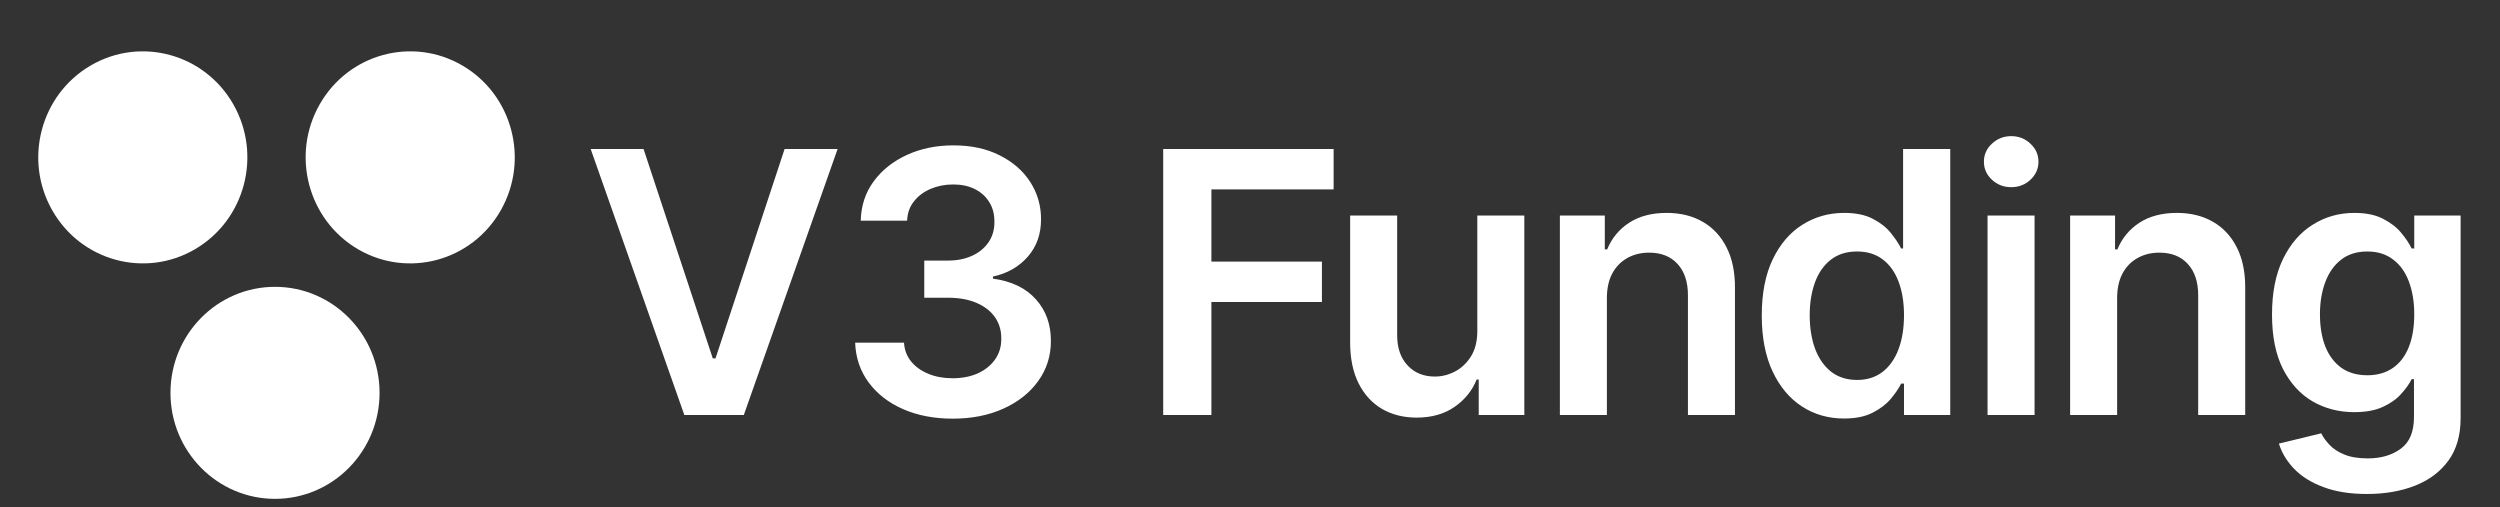
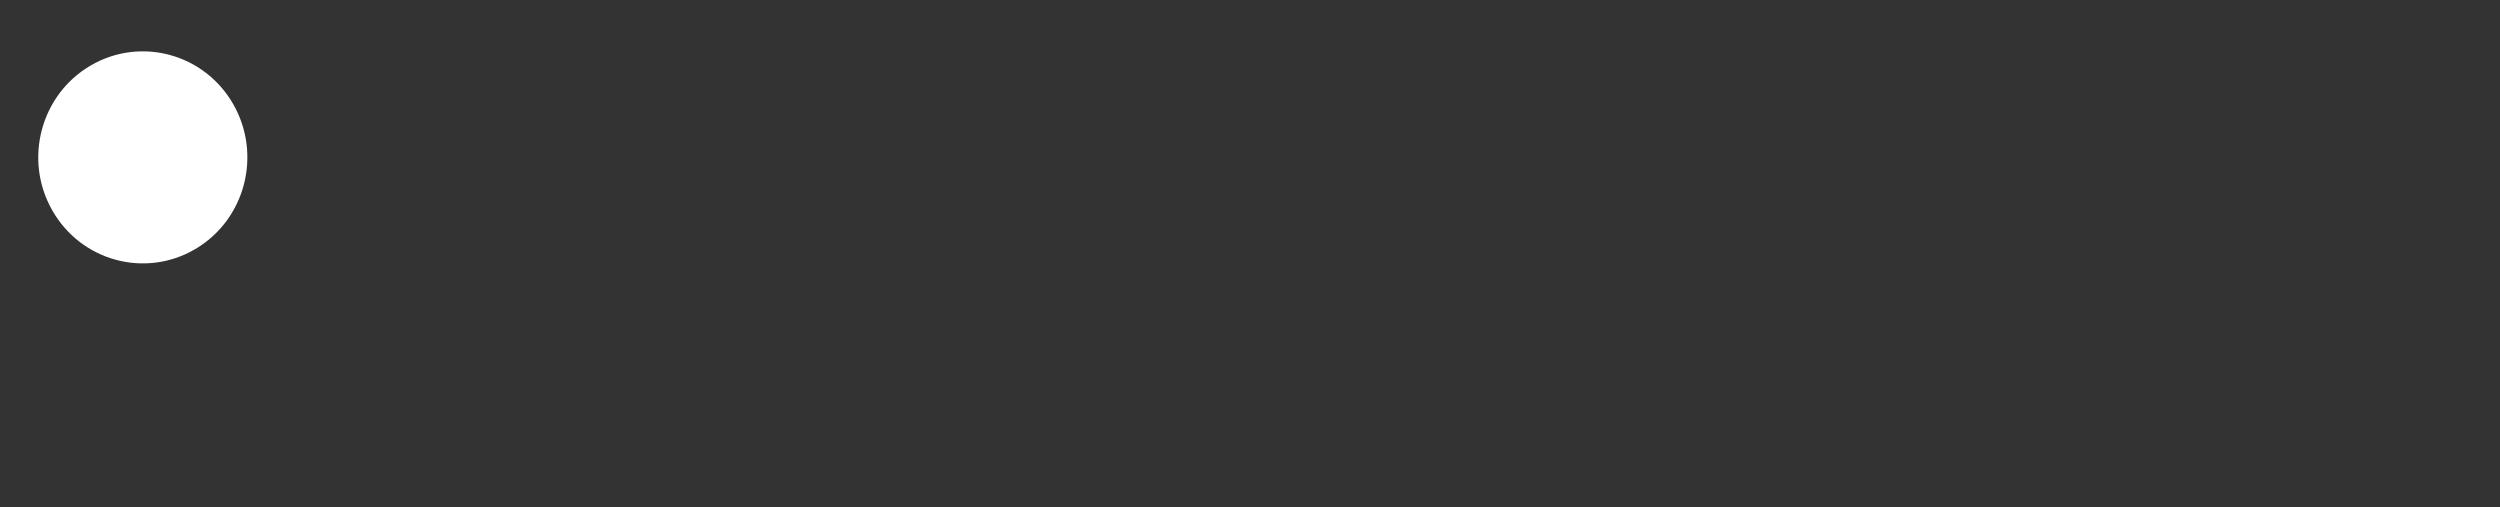
<svg xmlns="http://www.w3.org/2000/svg" width="143" height="29" viewBox="0 0 143 29" fill="none">
  <rect x="0" y="0" width="143" height="29" fill="#333333" stroke="none" />
  <path d="M13.348 5.97C14.999 8.87 14.019 12.579 11.159 14.253C8.299 15.928 4.641 14.934 2.99 12.034C1.339 9.134 2.319 5.425 5.179 3.751C8.039 2.076 11.696 3.07 13.348 5.97Z" fill="white" />
-   <path d="M28.643 12.034C26.992 14.934 23.334 15.928 20.474 14.254C17.614 12.579 16.634 8.87 18.285 5.97C19.937 3.07 23.594 2.076 26.454 3.751C29.314 5.425 30.294 9.134 28.643 12.034Z" fill="white" />
-   <path d="M9.751 22.471C9.751 19.122 12.428 16.407 15.731 16.407C19.033 16.407 21.711 19.122 21.711 22.471C21.711 25.82 19.033 28.534 15.731 28.534C12.428 28.534 9.751 25.82 9.751 22.471Z" fill="white" />
-   <path d="M36.811 8.523L40.771 20.499H40.927L44.879 8.523H47.911L42.546 23.738H39.144L33.787 8.523H36.811ZM54.495 23.947C53.425 23.947 52.474 23.763 51.642 23.397C50.815 23.03 50.161 22.52 49.68 21.866C49.2 21.212 48.945 20.457 48.915 19.6H51.709C51.733 20.011 51.87 20.37 52.117 20.677C52.365 20.98 52.694 21.215 53.105 21.383C53.516 21.552 53.977 21.636 54.487 21.636C55.032 21.636 55.515 21.542 55.936 21.354C56.357 21.16 56.686 20.893 56.924 20.551C57.162 20.209 57.278 19.816 57.273 19.37C57.278 18.909 57.159 18.503 56.917 18.151C56.674 17.8 56.322 17.525 55.862 17.327C55.406 17.129 54.856 17.03 54.212 17.03H52.868V14.905H54.212C54.742 14.905 55.205 14.813 55.602 14.63C56.003 14.447 56.317 14.189 56.545 13.857C56.773 13.52 56.885 13.132 56.88 12.691C56.885 12.26 56.788 11.886 56.59 11.569C56.397 11.247 56.122 10.997 55.765 10.818C55.413 10.64 55 10.551 54.524 10.551C54.059 10.551 53.628 10.635 53.232 10.803C52.835 10.972 52.516 11.212 52.273 11.524C52.031 11.831 51.902 12.198 51.887 12.624H49.234C49.254 11.772 49.499 11.024 49.97 10.38C50.446 9.731 51.08 9.226 51.872 8.864C52.664 8.498 53.554 8.315 54.539 8.315C55.555 8.315 56.436 8.505 57.184 8.887C57.937 9.263 58.519 9.771 58.93 10.41C59.341 11.049 59.547 11.755 59.547 12.527C59.552 13.384 59.299 14.102 58.789 14.682C58.284 15.261 57.62 15.64 56.798 15.819V15.937C57.868 16.086 58.688 16.482 59.257 17.126C59.832 17.765 60.116 18.56 60.111 19.511C60.111 20.363 59.869 21.126 59.383 21.799C58.903 22.468 58.239 22.993 57.392 23.375C56.55 23.756 55.584 23.947 54.495 23.947ZM66.535 23.738V8.523H76.283V10.833H69.292V14.964H75.614V17.275H69.292V23.738H66.535ZM84.502 18.939V12.327H87.191V23.738H84.583V21.71H84.465C84.207 22.349 83.783 22.872 83.194 23.278C82.609 23.684 81.889 23.887 81.032 23.887C80.284 23.887 79.623 23.721 79.048 23.389C78.479 23.052 78.033 22.565 77.711 21.926C77.389 21.282 77.228 20.504 77.228 19.593V12.327H79.918V19.177C79.918 19.9 80.116 20.474 80.512 20.9C80.908 21.326 81.428 21.539 82.072 21.539C82.468 21.539 82.852 21.443 83.224 21.25C83.595 21.056 83.9 20.769 84.138 20.388C84.38 20.001 84.502 19.518 84.502 18.939ZM91.914 17.052V23.738H89.225V12.327H91.795V14.266H91.929C92.192 13.627 92.61 13.119 93.185 12.743C93.764 12.366 94.48 12.178 95.332 12.178C96.119 12.178 96.805 12.346 97.39 12.683C97.979 13.02 98.435 13.508 98.757 14.147C99.084 14.786 99.245 15.561 99.24 16.472V23.738H96.55V16.888C96.55 16.126 96.352 15.529 95.956 15.098C95.564 14.667 95.022 14.451 94.329 14.451C93.858 14.451 93.44 14.556 93.073 14.764C92.712 14.967 92.427 15.261 92.219 15.648C92.016 16.034 91.914 16.502 91.914 17.052ZM105.476 23.939C104.58 23.939 103.778 23.709 103.069 23.248C102.361 22.788 101.801 22.119 101.39 21.242C100.979 20.366 100.773 19.301 100.773 18.047C100.773 16.779 100.982 15.71 101.398 14.838C101.819 13.961 102.386 13.3 103.099 12.854C103.812 12.403 104.607 12.178 105.484 12.178C106.153 12.178 106.702 12.292 107.133 12.52C107.564 12.743 107.906 13.013 108.159 13.33C108.411 13.642 108.607 13.936 108.745 14.214H108.857V8.523H111.554V23.738H108.909V21.941H108.745C108.607 22.218 108.406 22.513 108.144 22.825C107.881 23.132 107.534 23.394 107.104 23.612C106.673 23.83 106.13 23.939 105.476 23.939ZM106.227 21.733C106.796 21.733 107.282 21.579 107.683 21.272C108.084 20.96 108.389 20.526 108.597 19.972C108.805 19.417 108.909 18.771 108.909 18.033C108.909 17.295 108.805 16.653 108.597 16.108C108.394 15.563 108.092 15.14 107.69 14.838C107.294 14.536 106.806 14.385 106.227 14.385C105.628 14.385 105.127 14.541 104.726 14.853C104.325 15.165 104.023 15.596 103.82 16.145C103.617 16.695 103.515 17.324 103.515 18.033C103.515 18.746 103.617 19.382 103.82 19.942C104.028 20.497 104.332 20.935 104.733 21.257C105.14 21.574 105.637 21.733 106.227 21.733ZM113.688 23.738V12.327H116.377V23.738H113.688ZM115.04 10.707C114.614 10.707 114.247 10.566 113.94 10.284C113.633 9.996 113.48 9.652 113.48 9.251C113.48 8.845 113.633 8.5 113.94 8.218C114.247 7.931 114.614 7.787 115.04 7.787C115.471 7.787 115.837 7.931 116.139 8.218C116.446 8.5 116.6 8.845 116.6 9.251C116.6 9.652 116.446 9.996 116.139 10.284C115.837 10.566 115.471 10.707 115.04 10.707ZM121.1 17.052V23.738H118.411V12.327H120.981V14.266H121.115C121.377 13.627 121.796 13.119 122.371 12.743C122.95 12.366 123.666 12.178 124.518 12.178C125.305 12.178 125.991 12.346 126.576 12.683C127.165 13.02 127.621 13.508 127.943 14.147C128.27 14.786 128.431 15.561 128.426 16.472V23.738H125.736V16.888C125.736 16.126 125.538 15.529 125.142 15.098C124.751 14.667 124.208 14.451 123.515 14.451C123.044 14.451 122.626 14.556 122.259 14.764C121.898 14.967 121.613 15.261 121.405 15.648C121.202 16.034 121.1 16.502 121.1 17.052ZM135.391 28.256C134.425 28.256 133.595 28.125 132.902 27.862C132.208 27.604 131.651 27.258 131.23 26.822C130.809 26.386 130.517 25.903 130.353 25.373L132.775 24.786C132.884 25.009 133.043 25.229 133.251 25.447C133.459 25.67 133.739 25.854 134.09 25.997C134.447 26.146 134.895 26.22 135.435 26.22C136.198 26.22 136.829 26.034 137.33 25.663C137.83 25.296 138.08 24.692 138.08 23.85V21.688H137.946C137.808 21.965 137.605 22.25 137.337 22.542C137.075 22.835 136.725 23.08 136.29 23.278C135.859 23.476 135.316 23.575 134.662 23.575C133.786 23.575 132.991 23.369 132.278 22.958C131.569 22.542 131.005 21.923 130.584 21.101C130.168 20.274 129.959 19.239 129.959 17.995C129.959 16.742 130.168 15.685 130.584 14.823C131.005 13.956 131.572 13.3 132.285 12.854C132.998 12.403 133.793 12.178 134.67 12.178C135.339 12.178 135.888 12.292 136.319 12.52C136.755 12.743 137.102 13.013 137.359 13.33C137.617 13.642 137.813 13.936 137.946 14.214H138.095V12.327H140.747V23.924C140.747 24.9 140.515 25.707 140.049 26.346C139.583 26.985 138.947 27.463 138.14 27.78C137.332 28.097 136.416 28.256 135.391 28.256ZM135.413 21.465C135.982 21.465 136.468 21.326 136.869 21.049C137.27 20.772 137.575 20.373 137.783 19.853C137.991 19.333 138.095 18.709 138.095 17.981C138.095 17.262 137.991 16.633 137.783 16.093C137.58 15.553 137.278 15.135 136.876 14.838C136.48 14.536 135.992 14.385 135.413 14.385C134.814 14.385 134.313 14.541 133.912 14.853C133.511 15.165 133.209 15.593 133.006 16.138C132.803 16.678 132.701 17.292 132.701 17.981C132.701 18.679 132.803 19.291 133.006 19.816C133.214 20.336 133.518 20.742 133.919 21.034C134.326 21.321 134.823 21.465 135.413 21.465Z" fill="white" />
</svg>